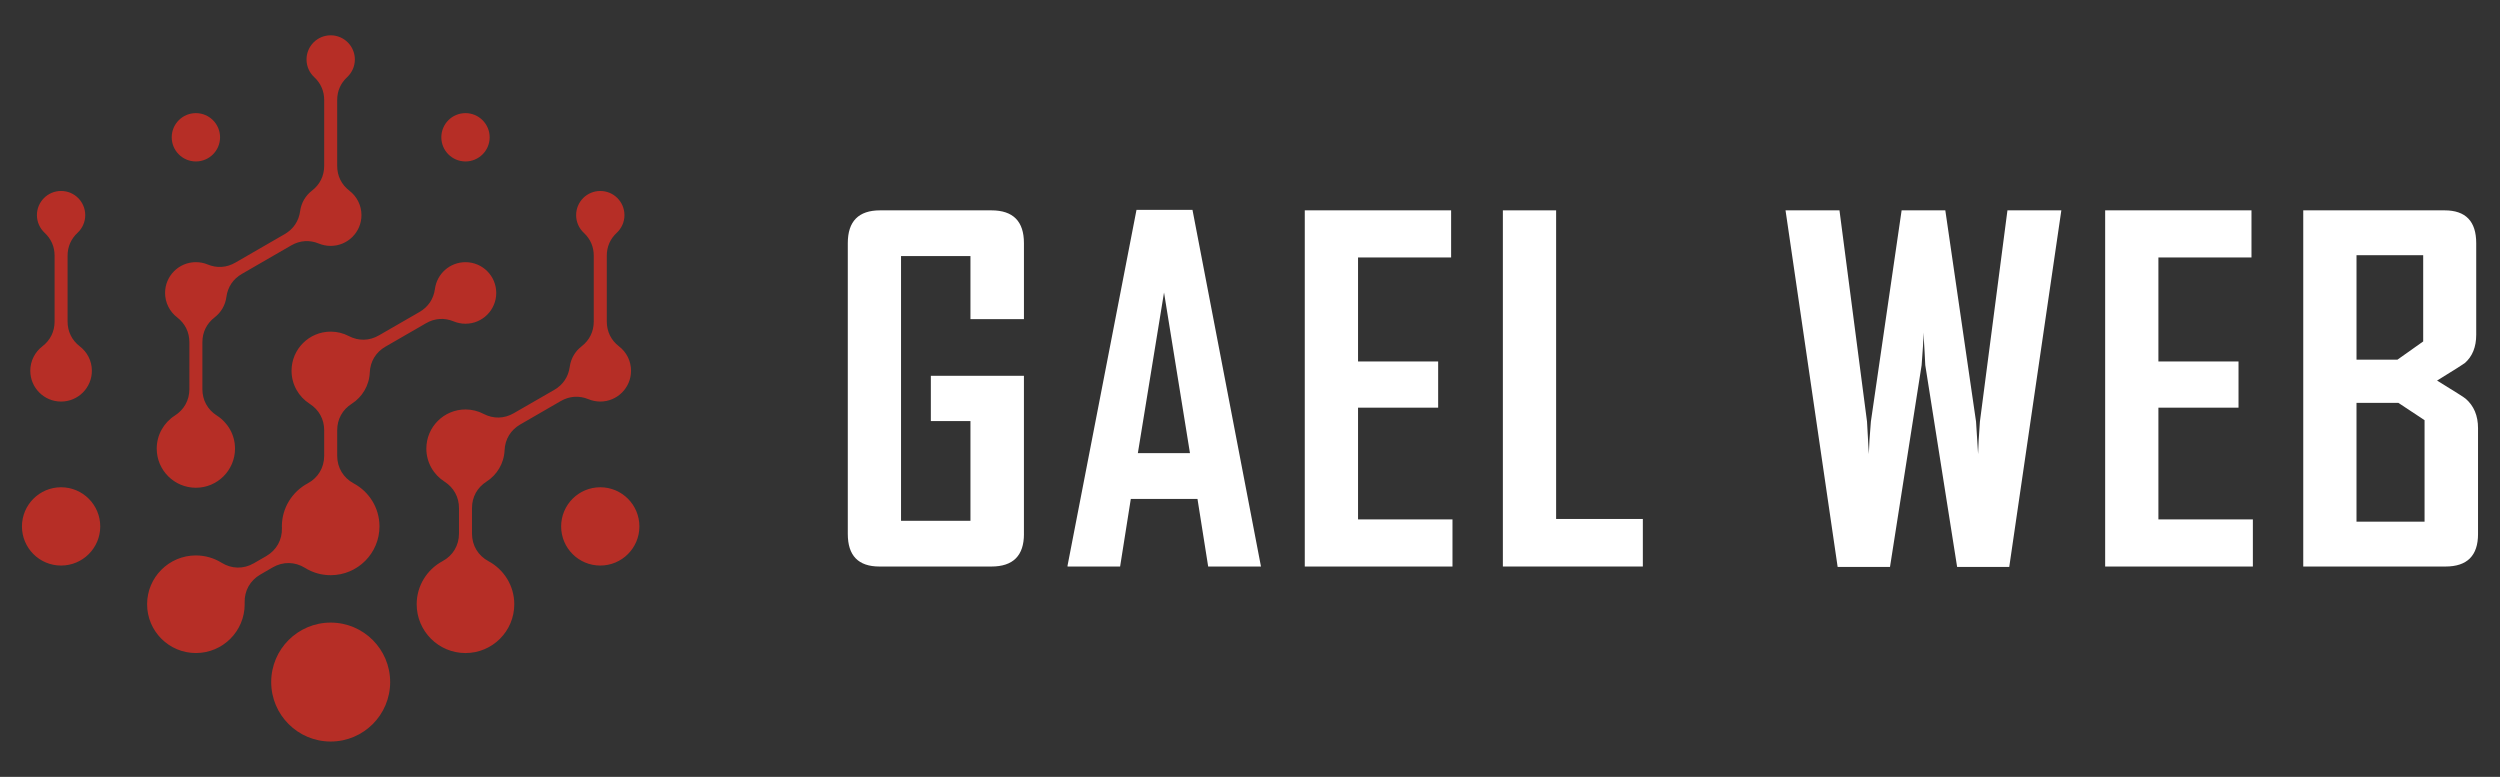
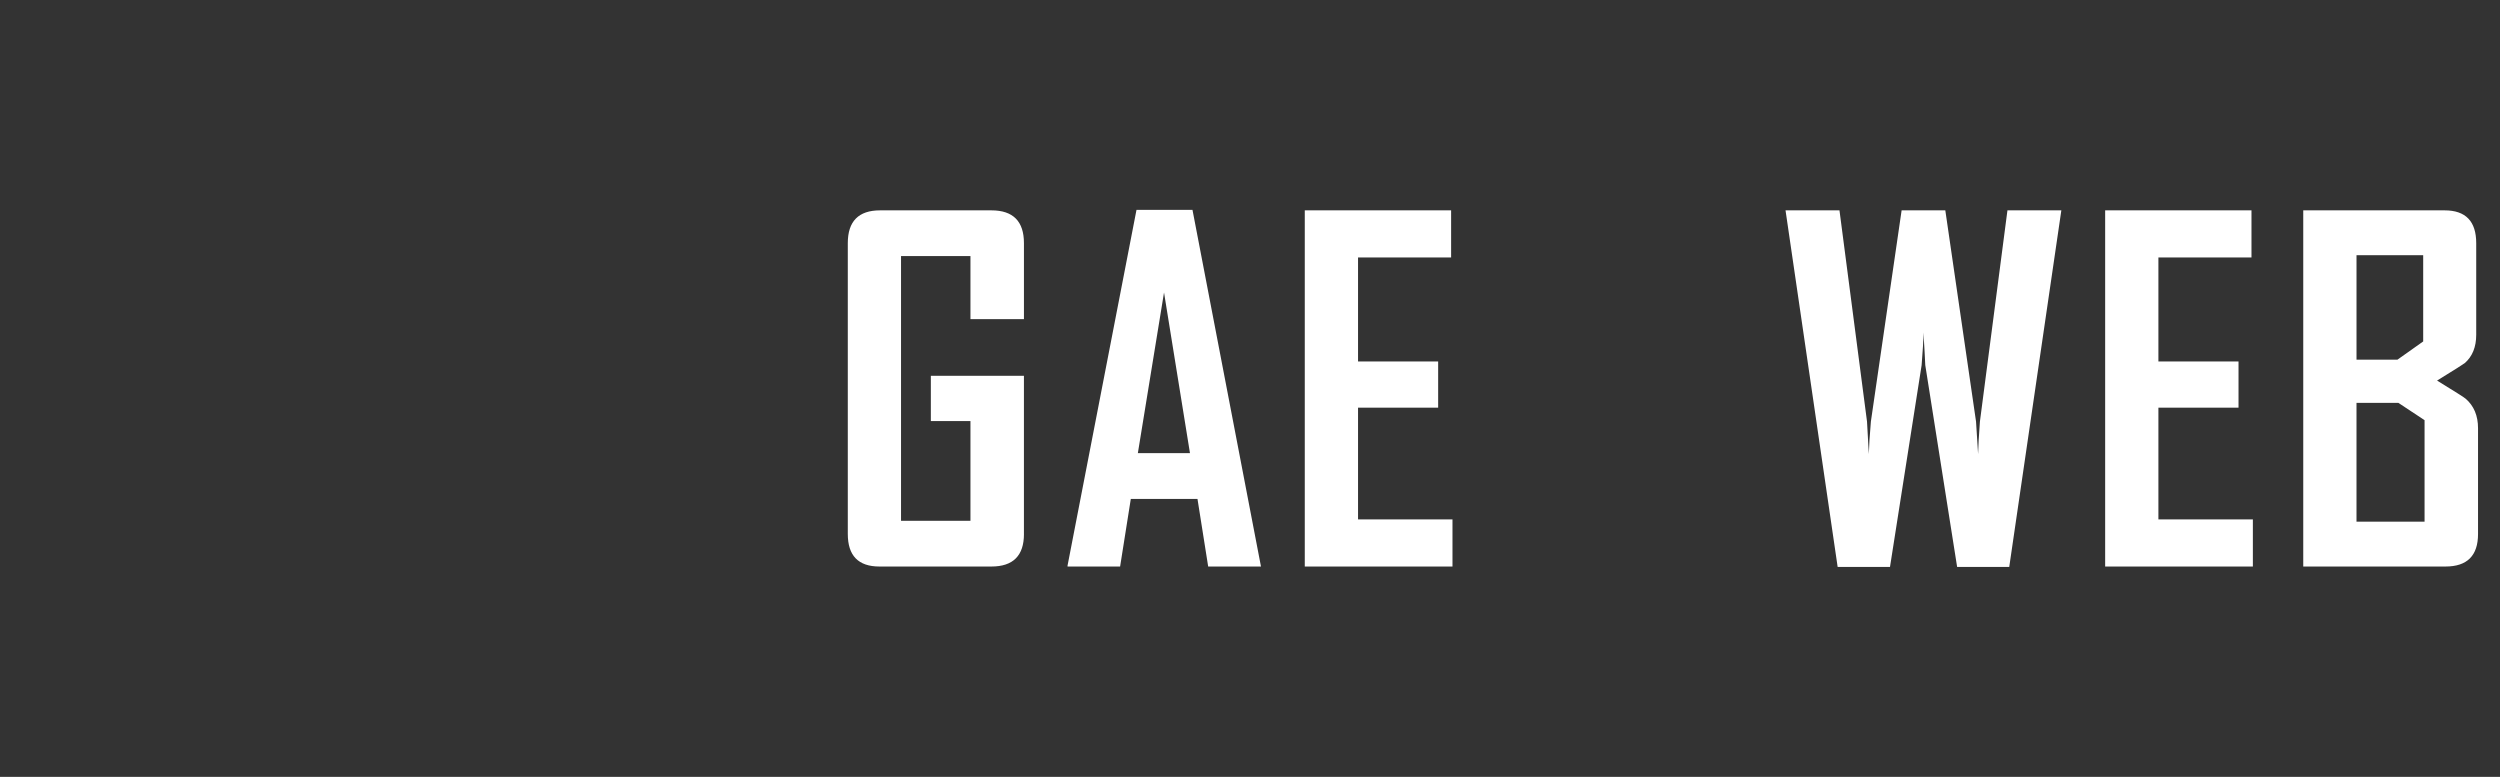
<svg xmlns="http://www.w3.org/2000/svg" version="1.1" id="Calque_1" x="0px" y="0px" width="177px" height="55px" viewBox="0 0 177 55" enable-background="new 0 0 177 55" xml:space="preserve">
  <rect x="0" y="0" width="177" height="55" fill="#333333" stroke="none" />
  <g>
    <g>
      <path fill="#FFFFFF" d="M72.496,37.805c0,1.537-0.768,2.305-2.304,2.305h-7.928c-1.493,0-2.24-0.768-2.24-2.305V17.213    c0-1.547,0.763-2.32,2.288-2.32h7.879c1.536,0,2.304,0.773,2.304,2.32v5.381h-3.787v-4.463h-4.915v18.74h4.915v-7.059h-2.804    v-3.206h6.59V37.805z" />
      <path fill="#FFFFFF" d="M89.277,40.109h-3.738l-0.757-4.785h-4.721l-0.757,4.785h-3.722v-0.064l4.882-25.186h3.964L89.277,40.109z     M84.25,32.084l-1.837-11.375L80.56,32.084H84.25z" />
      <path fill="#FFFFFF" d="M102.835,40.109H92.378V14.893h10.361v3.335h-6.59v7.364h5.672v3.27h-5.672v7.912h6.687V40.109z" />
-       <path fill="#FFFFFF" d="M116.313,40.109h-9.91V14.893h3.77v21.85h6.14V40.109z" />
      <path fill="#FFFFFF" d="M145.943,14.893l-3.689,25.248h-3.689l-2.256-14.291c-0.022-0.516-0.064-1.284-0.129-2.305    c0,0.516-0.044,1.284-0.129,2.305l-2.24,14.291h-3.706l-3.69-25.248h3.819l1.95,14.953c0.031,0.516,0.074,1.283,0.129,2.303    c0.01-0.516,0.059-1.283,0.145-2.303l2.176-14.953h3.094l2.175,14.953c0.032,0.516,0.081,1.283,0.146,2.303    c0.01-0.516,0.053-1.283,0.129-2.303l1.949-14.953H145.943z" />
      <path fill="#FFFFFF" d="M159.503,40.109h-10.458V14.893h10.36v3.335h-6.59v7.364h5.672v3.27h-5.672v7.912h6.688V40.109z" />
-       <path fill="#FFFFFF" d="M175.445,37.805c0,1.537-0.769,2.305-2.304,2.305H163.07V14.893h10.007c1.492,0,2.239,0.773,2.239,2.32    v6.493c0,0.859-0.269,1.525-0.806,1.998c-0.075,0.064-0.73,0.479-1.966,1.241c1.278,0.784,1.955,1.213,2.03,1.289    c0.58,0.504,0.87,1.197,0.87,2.078V37.805z M171.562,24.174v-6.107h-4.721v7.396h2.9L171.562,24.174z M171.659,36.936v-7.188    l-1.854-1.225h-2.965v8.412H171.659z" />
+       <path fill="#FFFFFF" d="M175.445,37.805c0,1.537-0.769,2.305-2.304,2.305H163.07V14.893h10.007c1.492,0,2.239,0.773,2.239,2.32    v6.493c0,0.859-0.269,1.525-0.806,1.998c-0.075,0.064-0.73,0.479-1.966,1.241c1.278,0.784,1.955,1.213,2.03,1.289    c0.58,0.504,0.87,1.197,0.87,2.078z M171.562,24.174v-6.107h-4.721v7.396h2.9L171.562,24.174z M171.659,36.936v-7.188    l-1.854-1.225h-2.965v8.412H171.659z" />
    </g>
-     <path fill-rule="evenodd" clip-rule="evenodd" fill="#B62E26" d="M23.413,44.08c2.323,0,4.21,1.884,4.21,4.21   c0,2.325-1.887,4.21-4.21,4.21c-2.326,0-4.212-1.885-4.212-4.21C19.201,45.964,21.087,44.08,23.413,44.08 M13.869,8.009   c0.944,0,1.711,0.767,1.711,1.712c0,0.944-0.767,1.71-1.711,1.71c-0.946,0-1.711-0.766-1.711-1.71   C12.158,8.775,12.923,8.009,13.869,8.009z M4.325,34.498c1.53,0,2.772,1.242,2.772,2.772c0,1.531-1.242,2.771-2.772,2.771   c-1.529,0-2.771-1.239-2.771-2.771C1.554,35.74,2.796,34.498,4.325,34.498z M32.957,8.009c0.942,0,1.711,0.767,1.711,1.712   c0,0.944-0.769,1.71-1.711,1.71c-0.946,0-1.711-0.766-1.711-1.71C31.245,8.775,32.01,8.009,32.957,8.009z M42.5,34.498   c1.529,0,2.769,1.242,2.769,2.772c0,1.531-1.24,2.771-2.769,2.771c-1.532,0-2.771-1.239-2.771-2.771   C39.729,35.74,40.969,34.498,42.5,34.498z M19.308,40.17l-0.876,0.508c-0.727,0.42-1.137,1.153-1.111,1.993   c0.002,0.036,0.002,0.071,0.002,0.109c0,1.908-1.546,3.455-3.454,3.455c-1.908,0-3.454-1.547-3.454-3.455   c0-1.906,1.546-3.455,3.454-3.455c0.667,0,1.291,0.19,1.818,0.518c0.717,0.443,1.557,0.458,2.284,0.037l0.878-0.507   c0.727-0.42,1.136-1.153,1.111-1.994c-0.001-0.037-0.004-0.073-0.004-0.108c0-1.318,0.739-2.461,1.823-3.045   c0.742-0.396,1.173-1.119,1.173-1.958v-1.806c0-0.781-0.37-1.453-1.029-1.874c-0.771-0.492-1.282-1.354-1.282-2.339   c0-1.528,1.24-2.769,2.771-2.769c0.46,0,0.896,0.111,1.278,0.311c0.694,0.363,1.462,0.346,2.139-0.047l2.873-1.656   c0.617-0.356,0.998-0.928,1.092-1.634c0.142-1.069,1.054-1.892,2.162-1.892c1.204,0,2.178,0.974,2.178,2.178   s-0.974,2.18-2.178,2.18c-0.296,0-0.577-0.059-0.832-0.164c-0.659-0.272-1.344-0.229-1.962,0.129l-2.871,1.658   c-0.68,0.391-1.077,1.048-1.111,1.829c-0.039,0.932-0.541,1.745-1.28,2.216c-0.659,0.421-1.027,1.093-1.027,1.874v1.806   c0,0.839,0.431,1.562,1.17,1.958c1.085,0.584,1.823,1.727,1.823,3.045c0,1.906-1.548,3.453-3.454,3.453   c-0.667,0-1.293-0.188-1.818-0.518C20.877,39.762,20.038,39.75,19.308,40.17z M42.961,18.106v4.655   c0,0.712,0.299,1.326,0.866,1.762c0.518,0.397,0.851,1.022,0.851,1.726c0,1.205-0.976,2.181-2.177,2.181   c-0.296,0-0.577-0.06-0.833-0.165c-0.662-0.271-1.344-0.229-1.965,0.129l-2.868,1.658c-0.68,0.392-1.078,1.048-1.111,1.829   c-0.04,0.932-0.541,1.745-1.28,2.216c-0.659,0.423-1.027,1.093-1.027,1.876v1.805c0,0.841,0.431,1.561,1.171,1.957   c1.085,0.583,1.823,1.729,1.823,3.046c0,1.908-1.546,3.455-3.454,3.455c-1.91,0-3.456-1.547-3.456-3.455   c0-1.317,0.739-2.463,1.823-3.046c0.741-0.396,1.172-1.116,1.172-1.957v-1.805c0-0.783-0.37-1.453-1.029-1.876   c-0.771-0.492-1.282-1.354-1.282-2.336c0-1.531,1.24-2.771,2.771-2.771c0.46,0,0.896,0.112,1.28,0.313   c0.692,0.361,1.461,0.347,2.138-0.047l2.872-1.655c0.617-0.358,0.997-0.928,1.093-1.638c0.078-0.583,0.387-1.096,0.832-1.438   c0.565-0.436,0.867-1.05,0.867-1.762v-4.655c0-0.641-0.239-1.189-0.706-1.625c-0.335-0.313-0.542-0.758-0.542-1.25   c0-0.946,0.764-1.711,1.711-1.711c0.944,0,1.71,0.765,1.71,1.711c0,0.492-0.211,0.938-0.545,1.25   C43.2,16.917,42.961,17.466,42.961,18.106z M3.865,22.762v-4.655c0-0.641-0.239-1.189-0.706-1.625   c-0.333-0.313-0.545-0.758-0.545-1.25c0-0.946,0.767-1.711,1.71-1.711c0.945,0,1.711,0.765,1.711,1.711   c0,0.492-0.209,0.938-0.544,1.25c-0.465,0.436-0.706,0.984-0.706,1.625v4.655c0,0.712,0.304,1.326,0.866,1.762   c0.52,0.397,0.854,1.022,0.854,1.726c0,1.205-0.976,2.181-2.181,2.181c-1.204,0-2.179-0.976-2.179-2.181   c0-0.703,0.333-1.328,0.851-1.726C3.563,24.088,3.865,23.474,3.865,22.762z M23.413,2.5c0.945,0,1.711,0.767,1.711,1.711   c0,0.494-0.211,0.938-0.545,1.251c-0.467,0.435-0.706,0.986-0.706,1.623v4.657c0,0.714,0.302,1.326,0.866,1.761   c0.52,0.399,0.853,1.025,0.853,1.729c0,1.202-0.976,2.177-2.18,2.177c-0.295,0-0.577-0.059-0.832-0.163   c-0.659-0.273-1.343-0.229-1.96,0.128l-3.498,2.02c-0.62,0.357-1,0.928-1.094,1.635c-0.077,0.586-0.385,1.097-0.833,1.441   c-0.563,0.436-0.866,1.048-0.866,1.762v3.318c0,0.781,0.367,1.453,1.026,1.873c0.773,0.493,1.284,1.356,1.284,2.339   c0,1.529-1.242,2.771-2.771,2.771c-1.53,0-2.772-1.242-2.772-2.771c0-0.982,0.512-1.846,1.283-2.339   c0.659-0.42,1.029-1.092,1.029-1.873V24.23c0-0.714-0.305-1.326-0.868-1.762c-0.518-0.399-0.852-1.024-0.852-1.729   c0-1.204,0.976-2.178,2.18-2.178c0.295,0,0.574,0.057,0.832,0.163c0.659,0.273,1.344,0.228,1.961-0.129l3.498-2.02   c0.616-0.357,0.999-0.926,1.092-1.635c0.079-0.583,0.387-1.097,0.833-1.439c0.564-0.435,0.869-1.047,0.869-1.761V7.085   c0-0.637-0.241-1.188-0.706-1.623c-0.336-0.313-0.545-0.757-0.545-1.251C21.702,3.267,22.466,2.5,23.413,2.5z" />
  </g>
</svg>